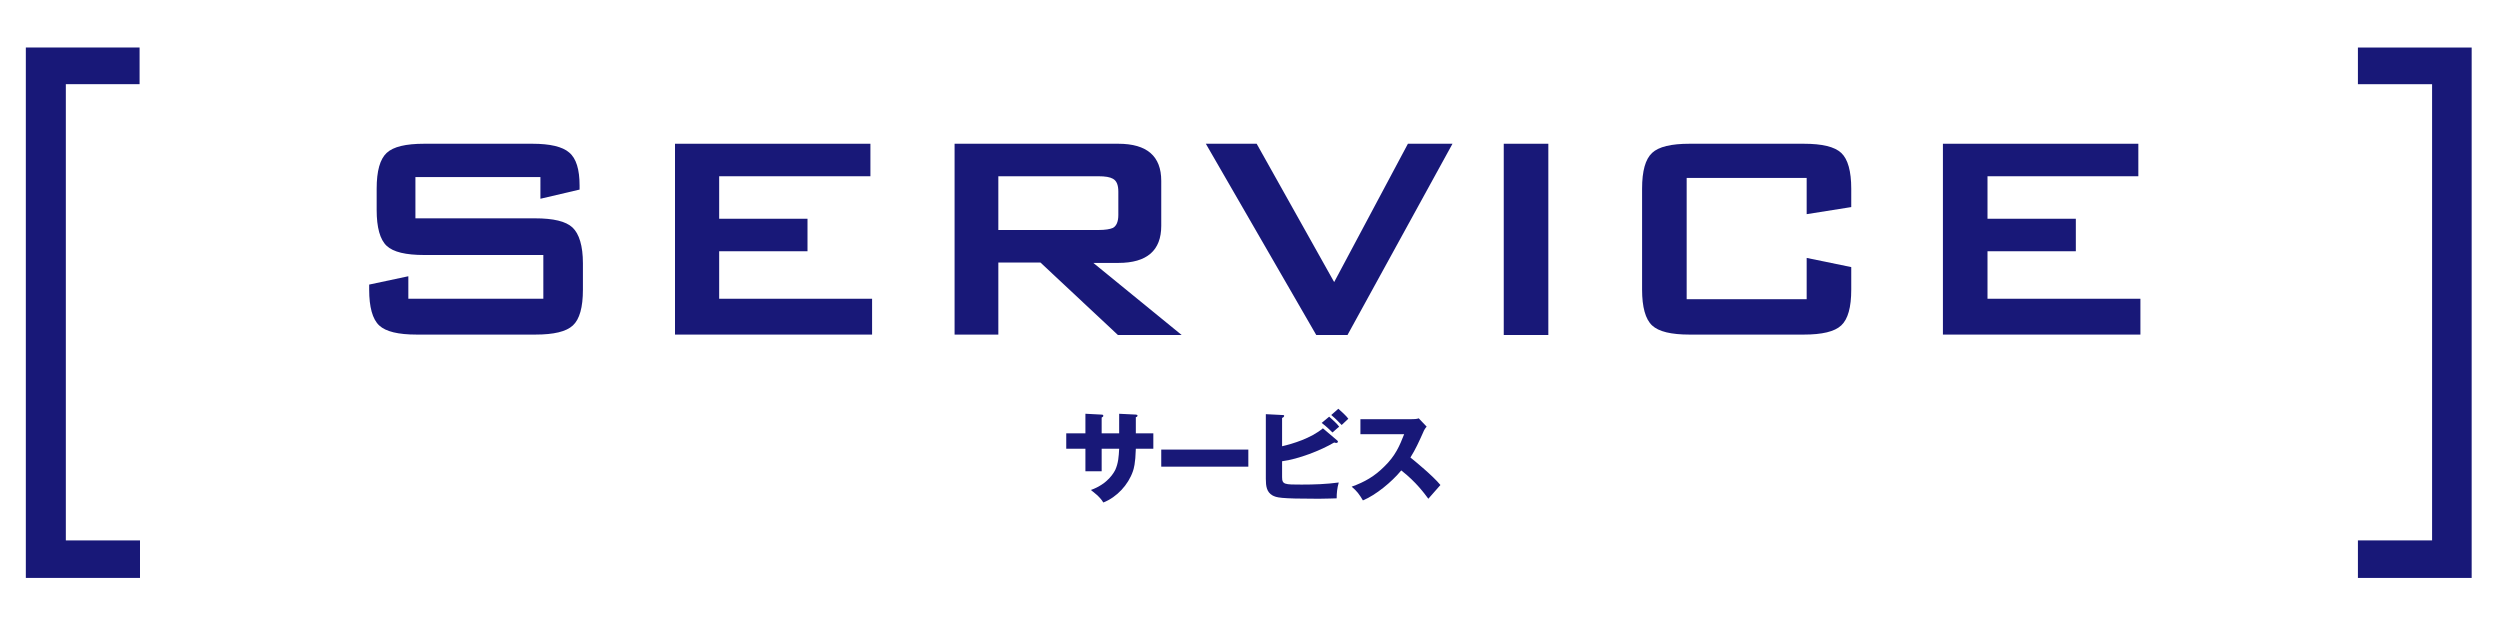
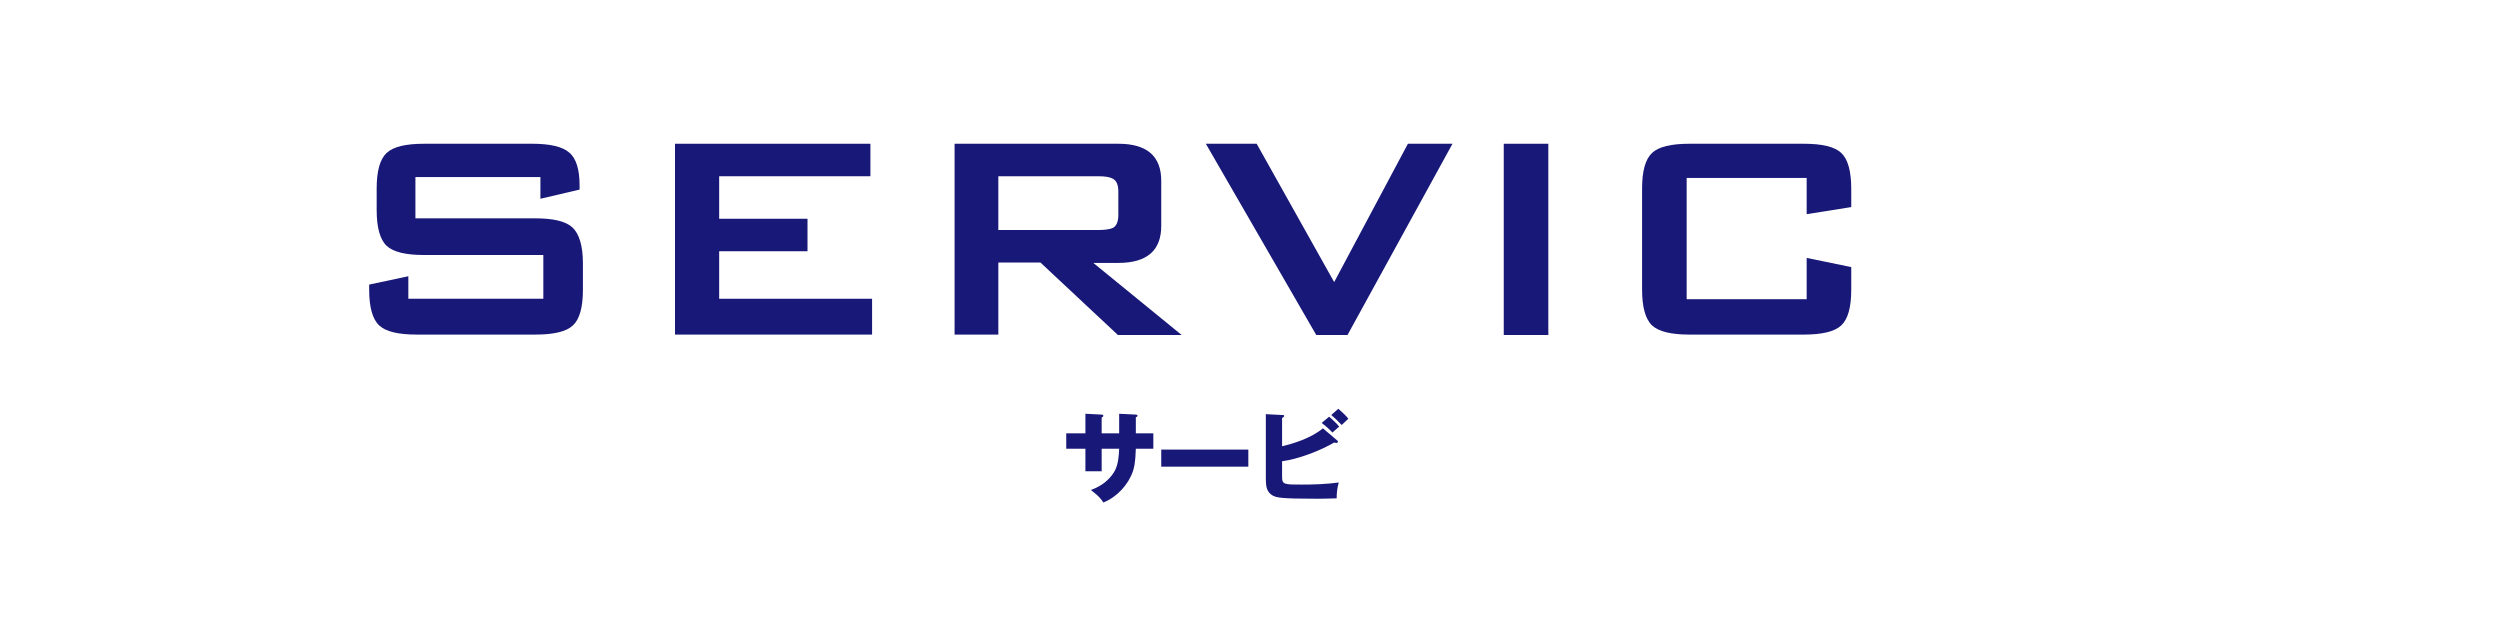
<svg xmlns="http://www.w3.org/2000/svg" version="1.1" id="レイヤー_1" x="0px" y="0px" viewBox="0 0 600 150" style="enable-background:new 0 0 600 150;" xml:space="preserve">
  <style type="text/css">
	.st0{fill:#181878;}
</style>
  <g>
    <path class="st0" d="M268.5,99.3l4.1,0.2c0.2,0,0.4,0.1,0.4,0.2c0,0.3-0.2,0.4-0.4,0.4v3.9h4.2v3.7h-4.2c-0.1,3.6-0.5,4.8-0.7,5.4   c-1.1,3.2-3.8,6.2-7.1,7.5c-0.9-1.5-2.4-2.5-3-3c4.2-1.5,5.6-4.3,5.9-4.9c0.7-1.6,0.8-3.1,0.9-5h-4.2v5.4h-3.9v-5.4h-4.6v-3.7h4.6   v-4.7l3.8,0.2c0.2,0,0.5,0,0.5,0.3c0,0.2-0.2,0.3-0.4,0.4v3.8h4.2V99.3z" />
    <path class="st0" d="M299.6,107.9v4.1h-20.9v-4.1H299.6z" />
    <path class="st0" d="M320.8,105.6c0.1,0.1,0.3,0.2,0.3,0.4s-0.2,0.3-0.4,0.3c-0.1,0-0.2,0-0.5-0.1c-3.2,1.9-8.6,4-12.5,4.5v3.8   c0,1.8,0.6,1.8,4.7,1.8c3,0,5.9-0.1,8.9-0.5c-0.4,1.4-0.5,2.6-0.5,3.8c-0.9,0-2.1,0.1-4.3,0.1c-9.6,0-10.1-0.3-11.1-0.8   c-1.4-0.8-1.6-2.2-1.6-4V99.4l3.9,0.2c0.3,0,0.5,0,0.5,0.2c0,0.2-0.2,0.4-0.5,0.5v6.8c2.6-0.6,6.9-1.9,9.8-4.3L320.8,105.6z    M319,100c0.7,0.6,2,1.8,2.4,2.4c-0.1,0.1-1.1,0.9-1.6,1.4c-0.3-0.3-1.5-1.5-2.6-2.3L319,100z M321.2,98.1c0.7,0.6,2,1.8,2.4,2.4   c-0.4,0.4-1.2,1.1-1.6,1.5c-0.3-0.3-1.4-1.5-2.5-2.4L321.2,98.1z" />
-     <path class="st0" d="M326.5,104.2v-3.6h12.3c0.4,0,1.2,0,1.7-0.2l1.9,2c-0.2,0.2-0.6,0.7-0.9,1.5c-0.9,2-1.8,4-3,5.9   c1,0.8,5.4,4.4,7.2,6.6c-0.8,0.9-2.1,2.4-2.9,3.3c-0.9-1.2-2.9-4-6.5-6.8c-2.3,2.8-6.1,5.9-9.2,7.2c-0.9-1.5-1.4-2.2-2.7-3.3   c3.1-1.1,5.5-2.5,7.8-4.8c2.7-2.6,3.7-5,4.8-7.8H326.5z" />
  </g>
  <g>
    <path class="st0" d="M129.8,42.5H99.7v9.9h28.7c4.4,0,7.4,0.7,9,2.2c1.6,1.5,2.5,4.4,2.5,8.6v6.3c0,4.3-0.8,7.1-2.4,8.6   c-1.6,1.5-4.6,2.2-9,2.2H100c-4.4,0-7.4-0.7-9-2.2c-1.6-1.5-2.4-4.4-2.4-8.6v-1.2l9.4-2v5.4h32.4V61.2h-28.6c-4.4,0-7.4-0.7-9-2.2   c-1.6-1.5-2.4-4.4-2.4-8.6v-5.1c0-4.3,0.8-7.1,2.4-8.6c1.6-1.5,4.6-2.2,9-2.2h26c4.2,0,7.2,0.7,8.8,2.1c1.7,1.4,2.5,4.1,2.5,7.9v1   l-9.4,2.2V42.5z" />
    <path class="st0" d="M162,80.4V34.5h46.9v7.8h-36.3v10.2h21.2v7.8h-21.2v11.4h36.7v8.6H162z" />
    <path class="st0" d="M229.1,80.4V34.5h39.3c6.9,0,10.3,3,10.3,8.9v10.8c0,5.9-3.4,8.9-10.3,8.9h-6l21.2,17.3h-15.3L249.7,63h-10.1   v17.3H229.1z M263.6,42.3h-24v12.9h24c1.7,0,2.8-0.2,3.5-0.5c0.9-0.5,1.3-1.6,1.3-3.1V46c0-1.6-0.4-2.6-1.3-3.1   C266.4,42.5,265.3,42.3,263.6,42.3z" />
    <path class="st0" d="M315.9,80.4l-26.5-45.9h12.2l18.6,33.2l17.7-33.2h10.7l-25.2,45.9H315.9z" />
    <path class="st0" d="M360.9,80.4V34.5h10.7v45.9H360.9z" />
    <path class="st0" d="M433.6,42.7h-28.8v29.1h28.8v-9.9l10.7,2.2v5.4c0,4.3-0.8,7.1-2.4,8.6c-1.6,1.5-4.6,2.2-9,2.2h-27.4   c-4.4,0-7.4-0.7-9-2.2c-1.6-1.5-2.4-4.4-2.4-8.6V45.3c0-4.3,0.8-7.1,2.4-8.6c1.6-1.5,4.6-2.2,9-2.2h27.4c4.4,0,7.4,0.7,9,2.2   c1.6,1.5,2.4,4.4,2.4,8.6v4.4l-10.7,1.7V42.7z" />
-     <path class="st0" d="M466.3,80.4V34.5h46.9v7.8H477v10.2h21.2v7.8H477v11.4h36.7v8.6H466.3z" />
  </g>
  <g>
-     <path class="st0" d="M6.2,138.6V11.4h27.3v8.8H15.8v109.5h17.8v9H6.2z" />
-   </g>
+     </g>
  <g>
-     <path class="st0" d="M593.2,11.4v127.3h-27.3v-9h17.8V20.2h-17.8v-8.8H593.2z" />
-   </g>
+     </g>
</svg>